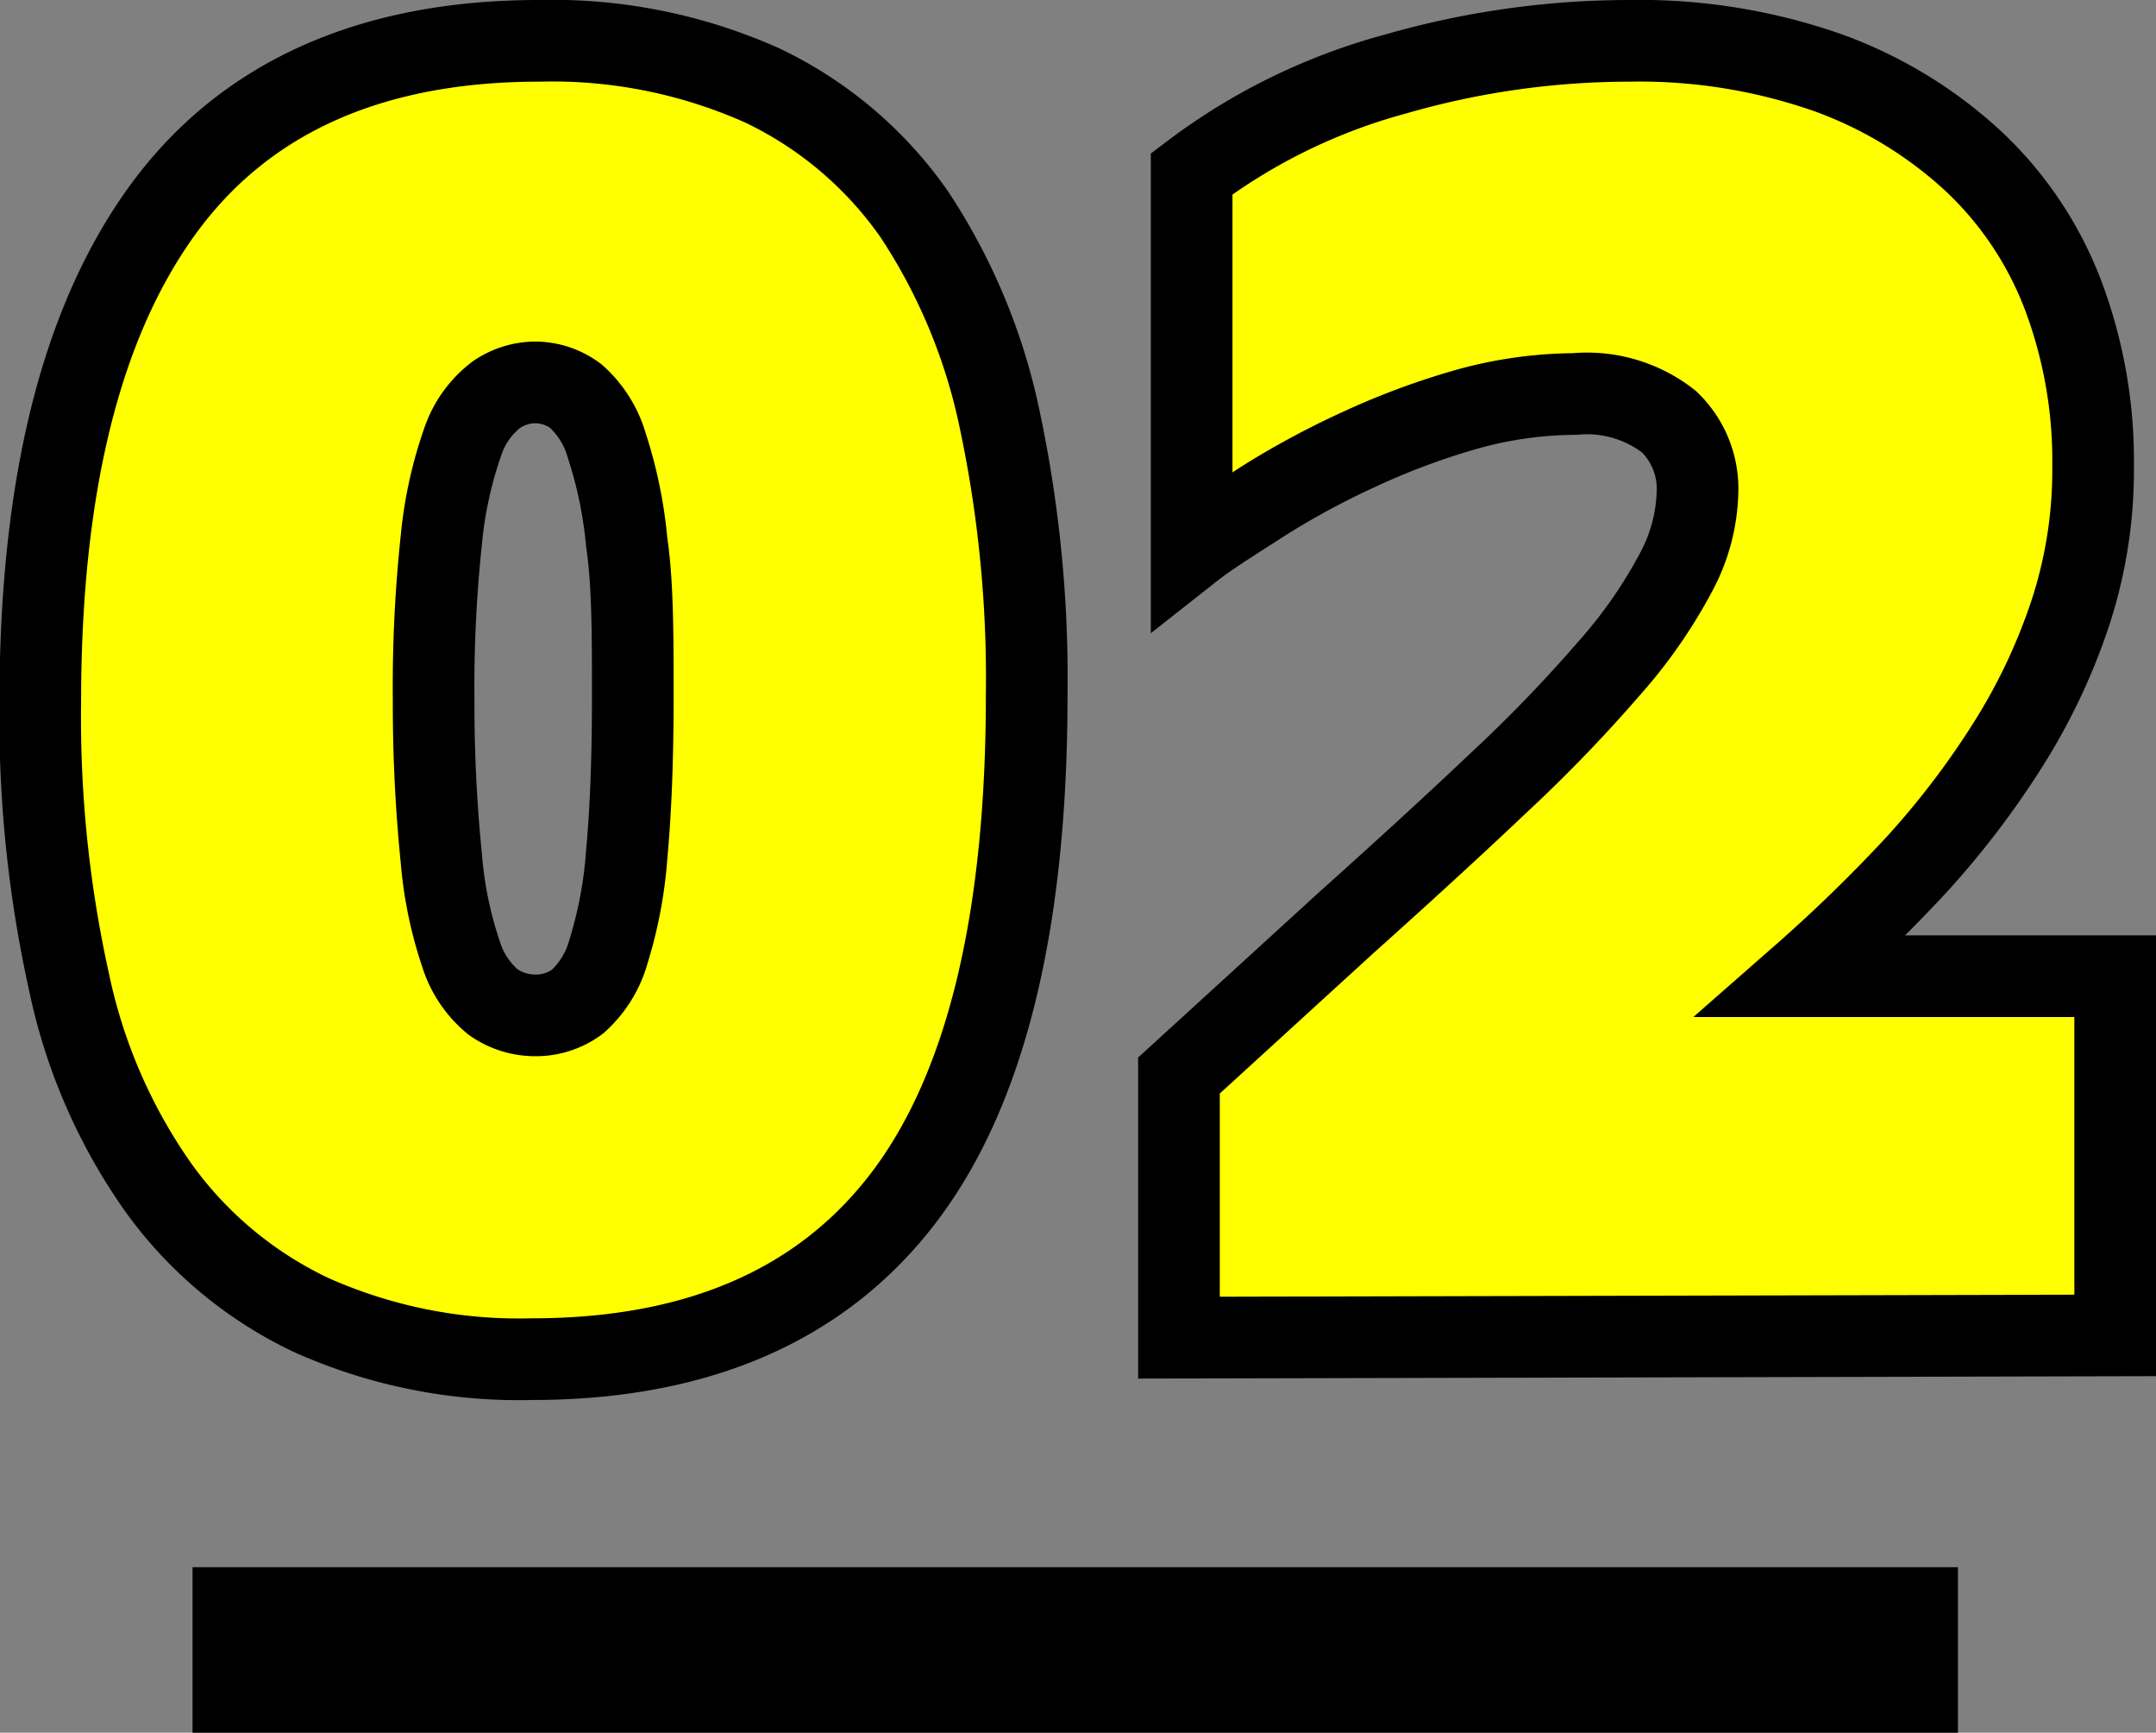
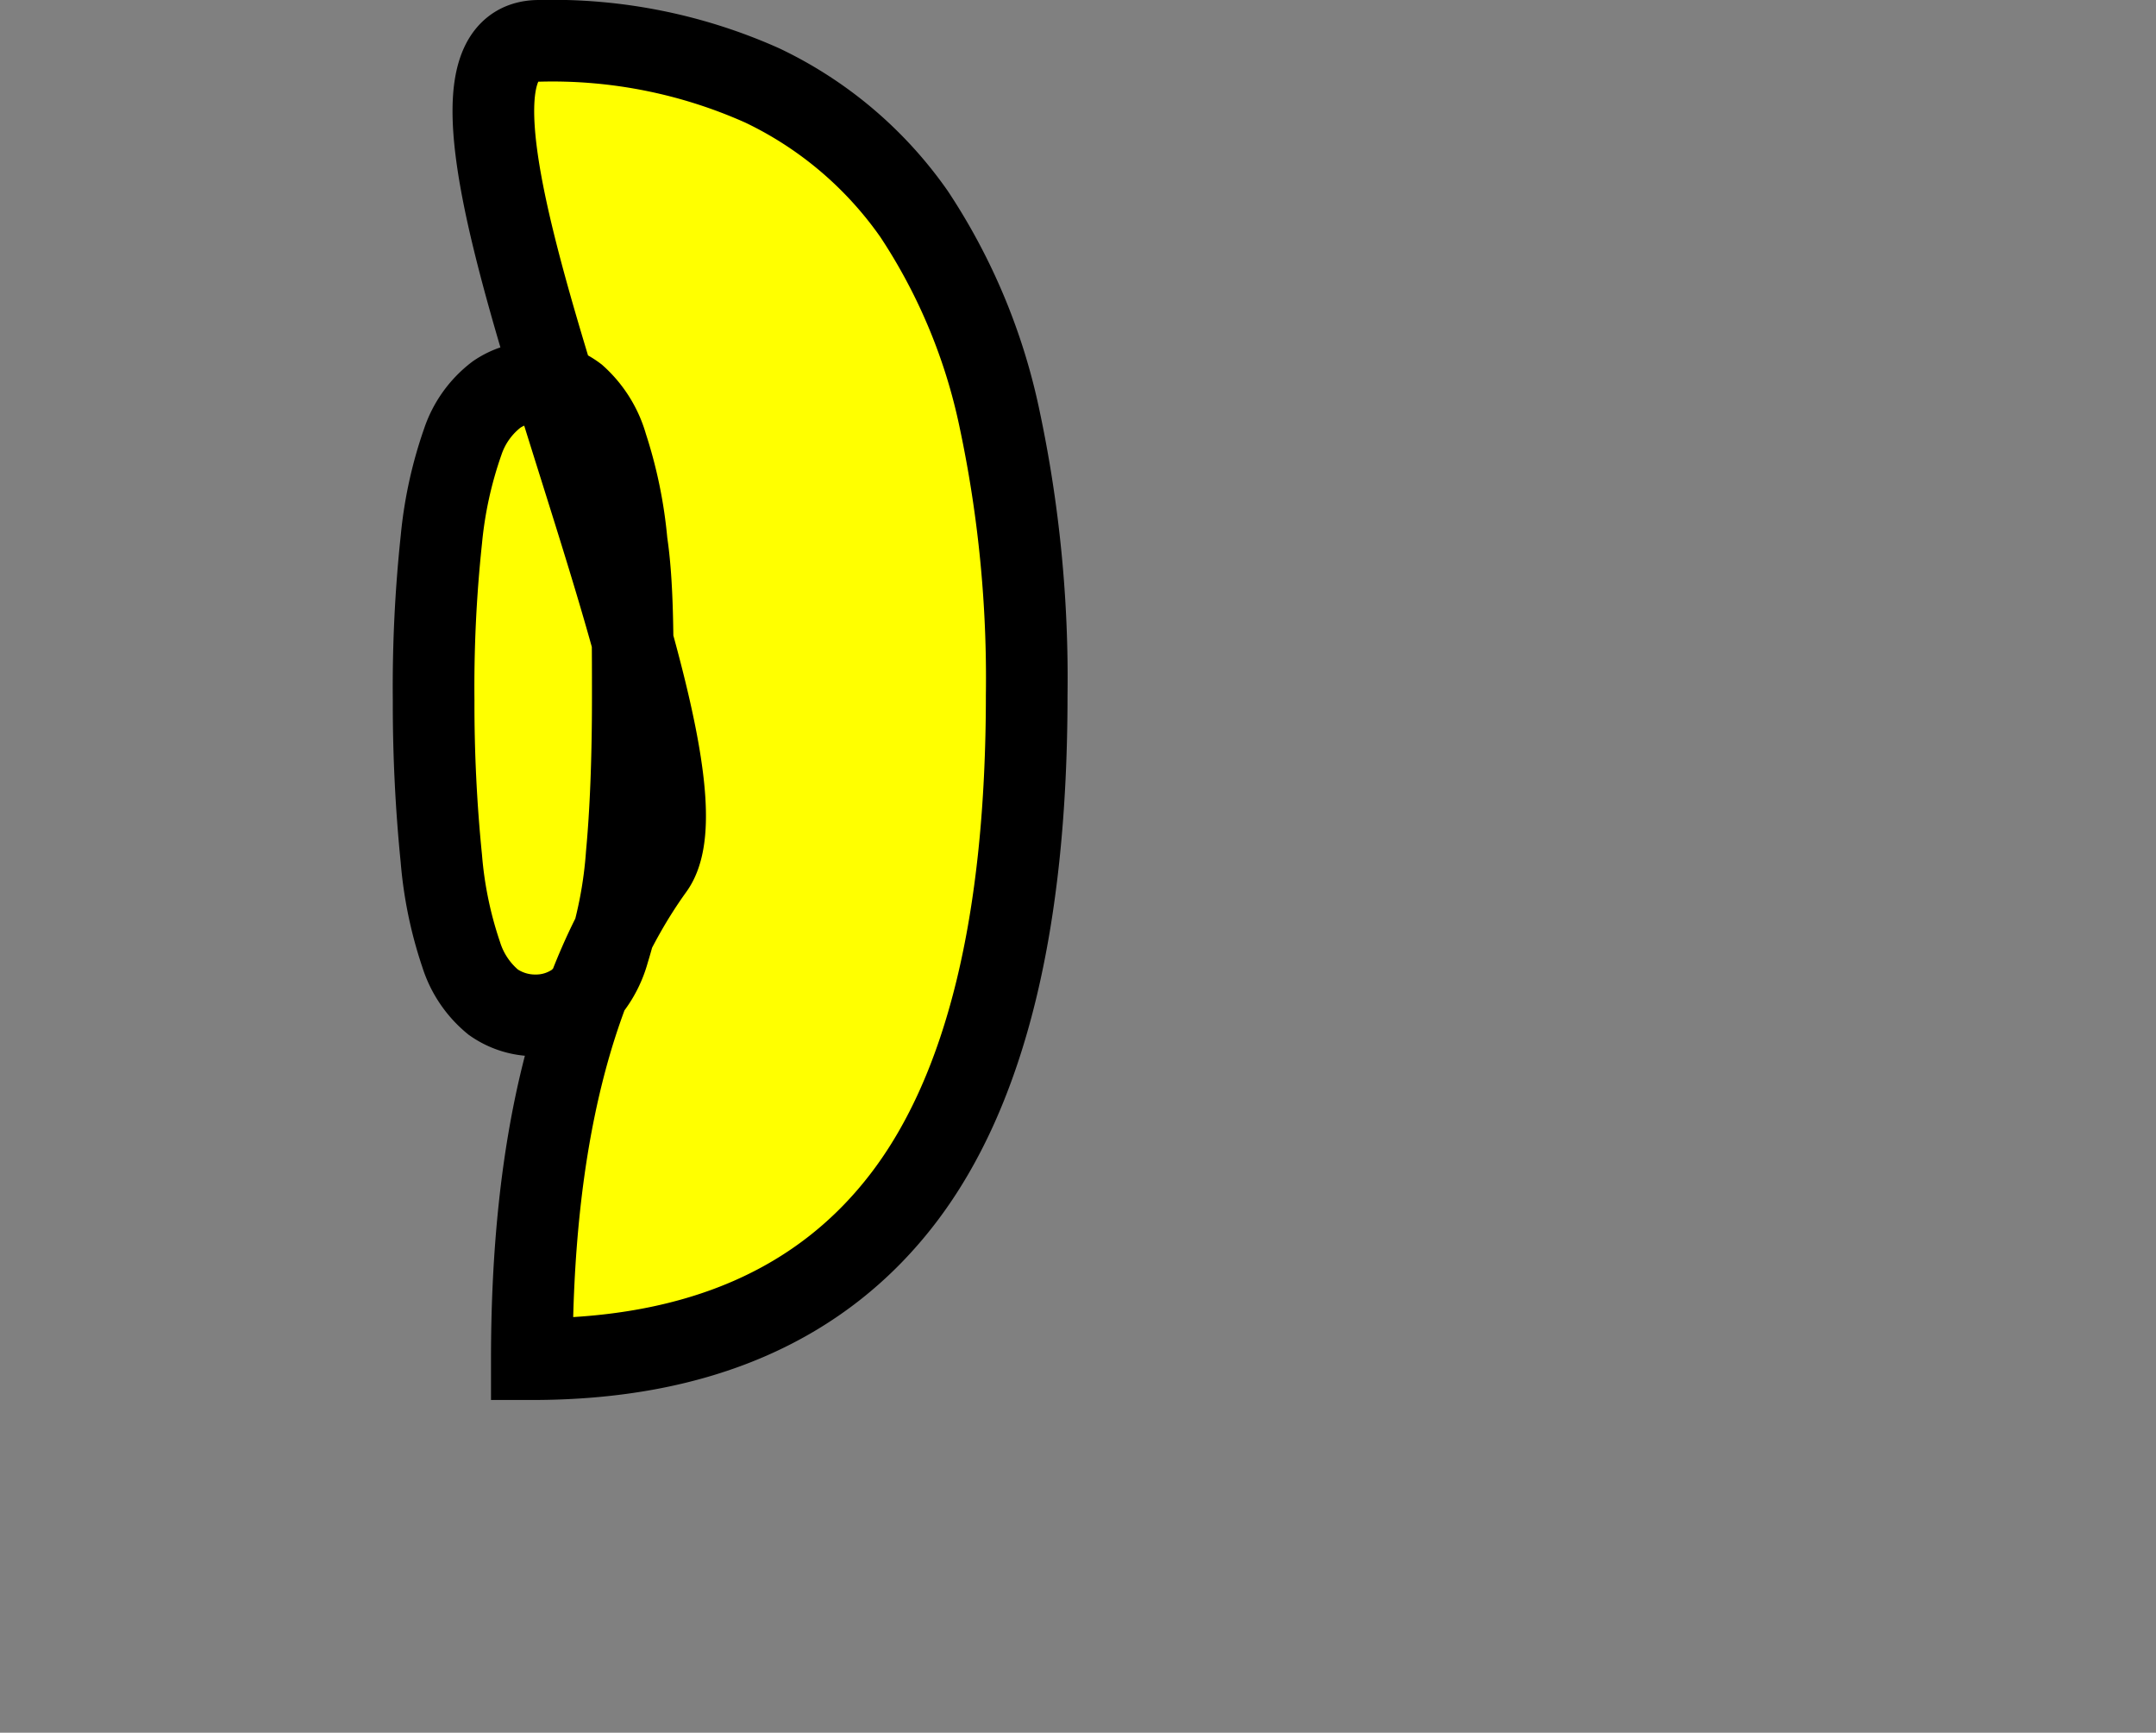
<svg xmlns="http://www.w3.org/2000/svg" id="レイヤー_1" data-name="レイヤー 1" width="39.08" height="31.4" viewBox="0 0 39.08 31.4">
  <rect x="0" y="0" width="39.08" height="31.4" fill="#808080" stroke="none" />
  <defs>
    <style>
      .cls-1 {
        fill: none;
        stroke-width: 3px;
      }

      .cls-1, .cls-2 {
        stroke: #000;
        stroke-miterlimit: 10;
      }

      .cls-2 {
        fill: #ff0;
        stroke-width: 1.48px;
      }
    </style>
  </defs>
  <g>
-     <line class="cls-1" x1="3.49" y1="29.9" x2="35.49" y2="29.9" />
    <g>
-       <path class="cls-2" d="M9.77.74a9.32,9.32,0,0,1,4.05.81,7.06,7.06,0,0,1,2.75,2.33A10.67,10.67,0,0,1,18.12,7.6a22.58,22.58,0,0,1,.49,5c0,4.1-.74,7.14-2.22,9.09s-3.73,2.94-6.75,2.94a9.22,9.22,0,0,1-4-.8,7.2,7.2,0,0,1-2.77-2.31,10,10,0,0,1-1.62-3.73,22.12,22.12,0,0,1-.52-5.06c0-3.9.73-6.86,2.2-8.9S6.69.74,9.77.74ZM9.69,6.93A1.26,1.26,0,0,0,9,7.15,1.79,1.79,0,0,0,8.39,8,7.49,7.49,0,0,0,8,9.78a25.18,25.18,0,0,0-.14,2.91A27.9,27.9,0,0,0,8,15.56a7.26,7.26,0,0,0,.36,1.74,1.82,1.82,0,0,0,.58.86,1.32,1.32,0,0,0,.77.24,1.26,1.26,0,0,0,.76-.25,1.9,1.9,0,0,0,.56-.91,7.78,7.78,0,0,0,.33-1.76c.07-.75.11-1.69.11-2.84s0-2.07-.11-2.81A7.91,7.91,0,0,0,11,8.08a1.91,1.91,0,0,0-.56-.9A1.23,1.23,0,0,0,9.69,6.93Z" />
-       <path class="cls-2" d="M21.37,24.24V19.49l3-2.74c1.06-.95,2-1.81,2.79-2.56a26.55,26.55,0,0,0,2-2.07,8.89,8.89,0,0,0,1.21-1.73,3.24,3.24,0,0,0,.4-1.5,1.68,1.68,0,0,0-.52-1.25,2.41,2.41,0,0,0-1.71-.5,7.42,7.42,0,0,0-2,.29,13.32,13.32,0,0,0-1.92.72,14.87,14.87,0,0,0-1.69.91c-.51.33-1,.63-1.33.89V3.15A10.78,10.78,0,0,1,25.3,1.34a15.33,15.33,0,0,1,4.23-.6,10.32,10.32,0,0,1,3.61.58,7.77,7.77,0,0,1,2.64,1.61A6.49,6.49,0,0,1,37.4,5.36a8.52,8.52,0,0,1,.54,3.08,8.32,8.32,0,0,1-.41,2.66,10.85,10.85,0,0,1-1.13,2.39,15.46,15.46,0,0,1-1.68,2.2,28.34,28.34,0,0,1-2.06,2h5.68v6.51Z" />
+       <path class="cls-2" d="M9.77.74a9.32,9.32,0,0,1,4.05.81,7.06,7.06,0,0,1,2.75,2.33A10.67,10.67,0,0,1,18.12,7.6a22.58,22.58,0,0,1,.49,5c0,4.1-.74,7.14-2.22,9.09s-3.73,2.94-6.75,2.94c0-3.9.73-6.86,2.2-8.9S6.69.74,9.77.74ZM9.69,6.93A1.26,1.26,0,0,0,9,7.15,1.79,1.79,0,0,0,8.39,8,7.49,7.49,0,0,0,8,9.78a25.18,25.18,0,0,0-.14,2.91A27.9,27.9,0,0,0,8,15.56a7.26,7.26,0,0,0,.36,1.74,1.82,1.82,0,0,0,.58.86,1.32,1.32,0,0,0,.77.24,1.26,1.26,0,0,0,.76-.25,1.9,1.9,0,0,0,.56-.91,7.78,7.78,0,0,0,.33-1.76c.07-.75.11-1.69.11-2.84s0-2.07-.11-2.81A7.91,7.91,0,0,0,11,8.08a1.91,1.91,0,0,0-.56-.9A1.23,1.23,0,0,0,9.69,6.93Z" />
    </g>
  </g>
</svg>